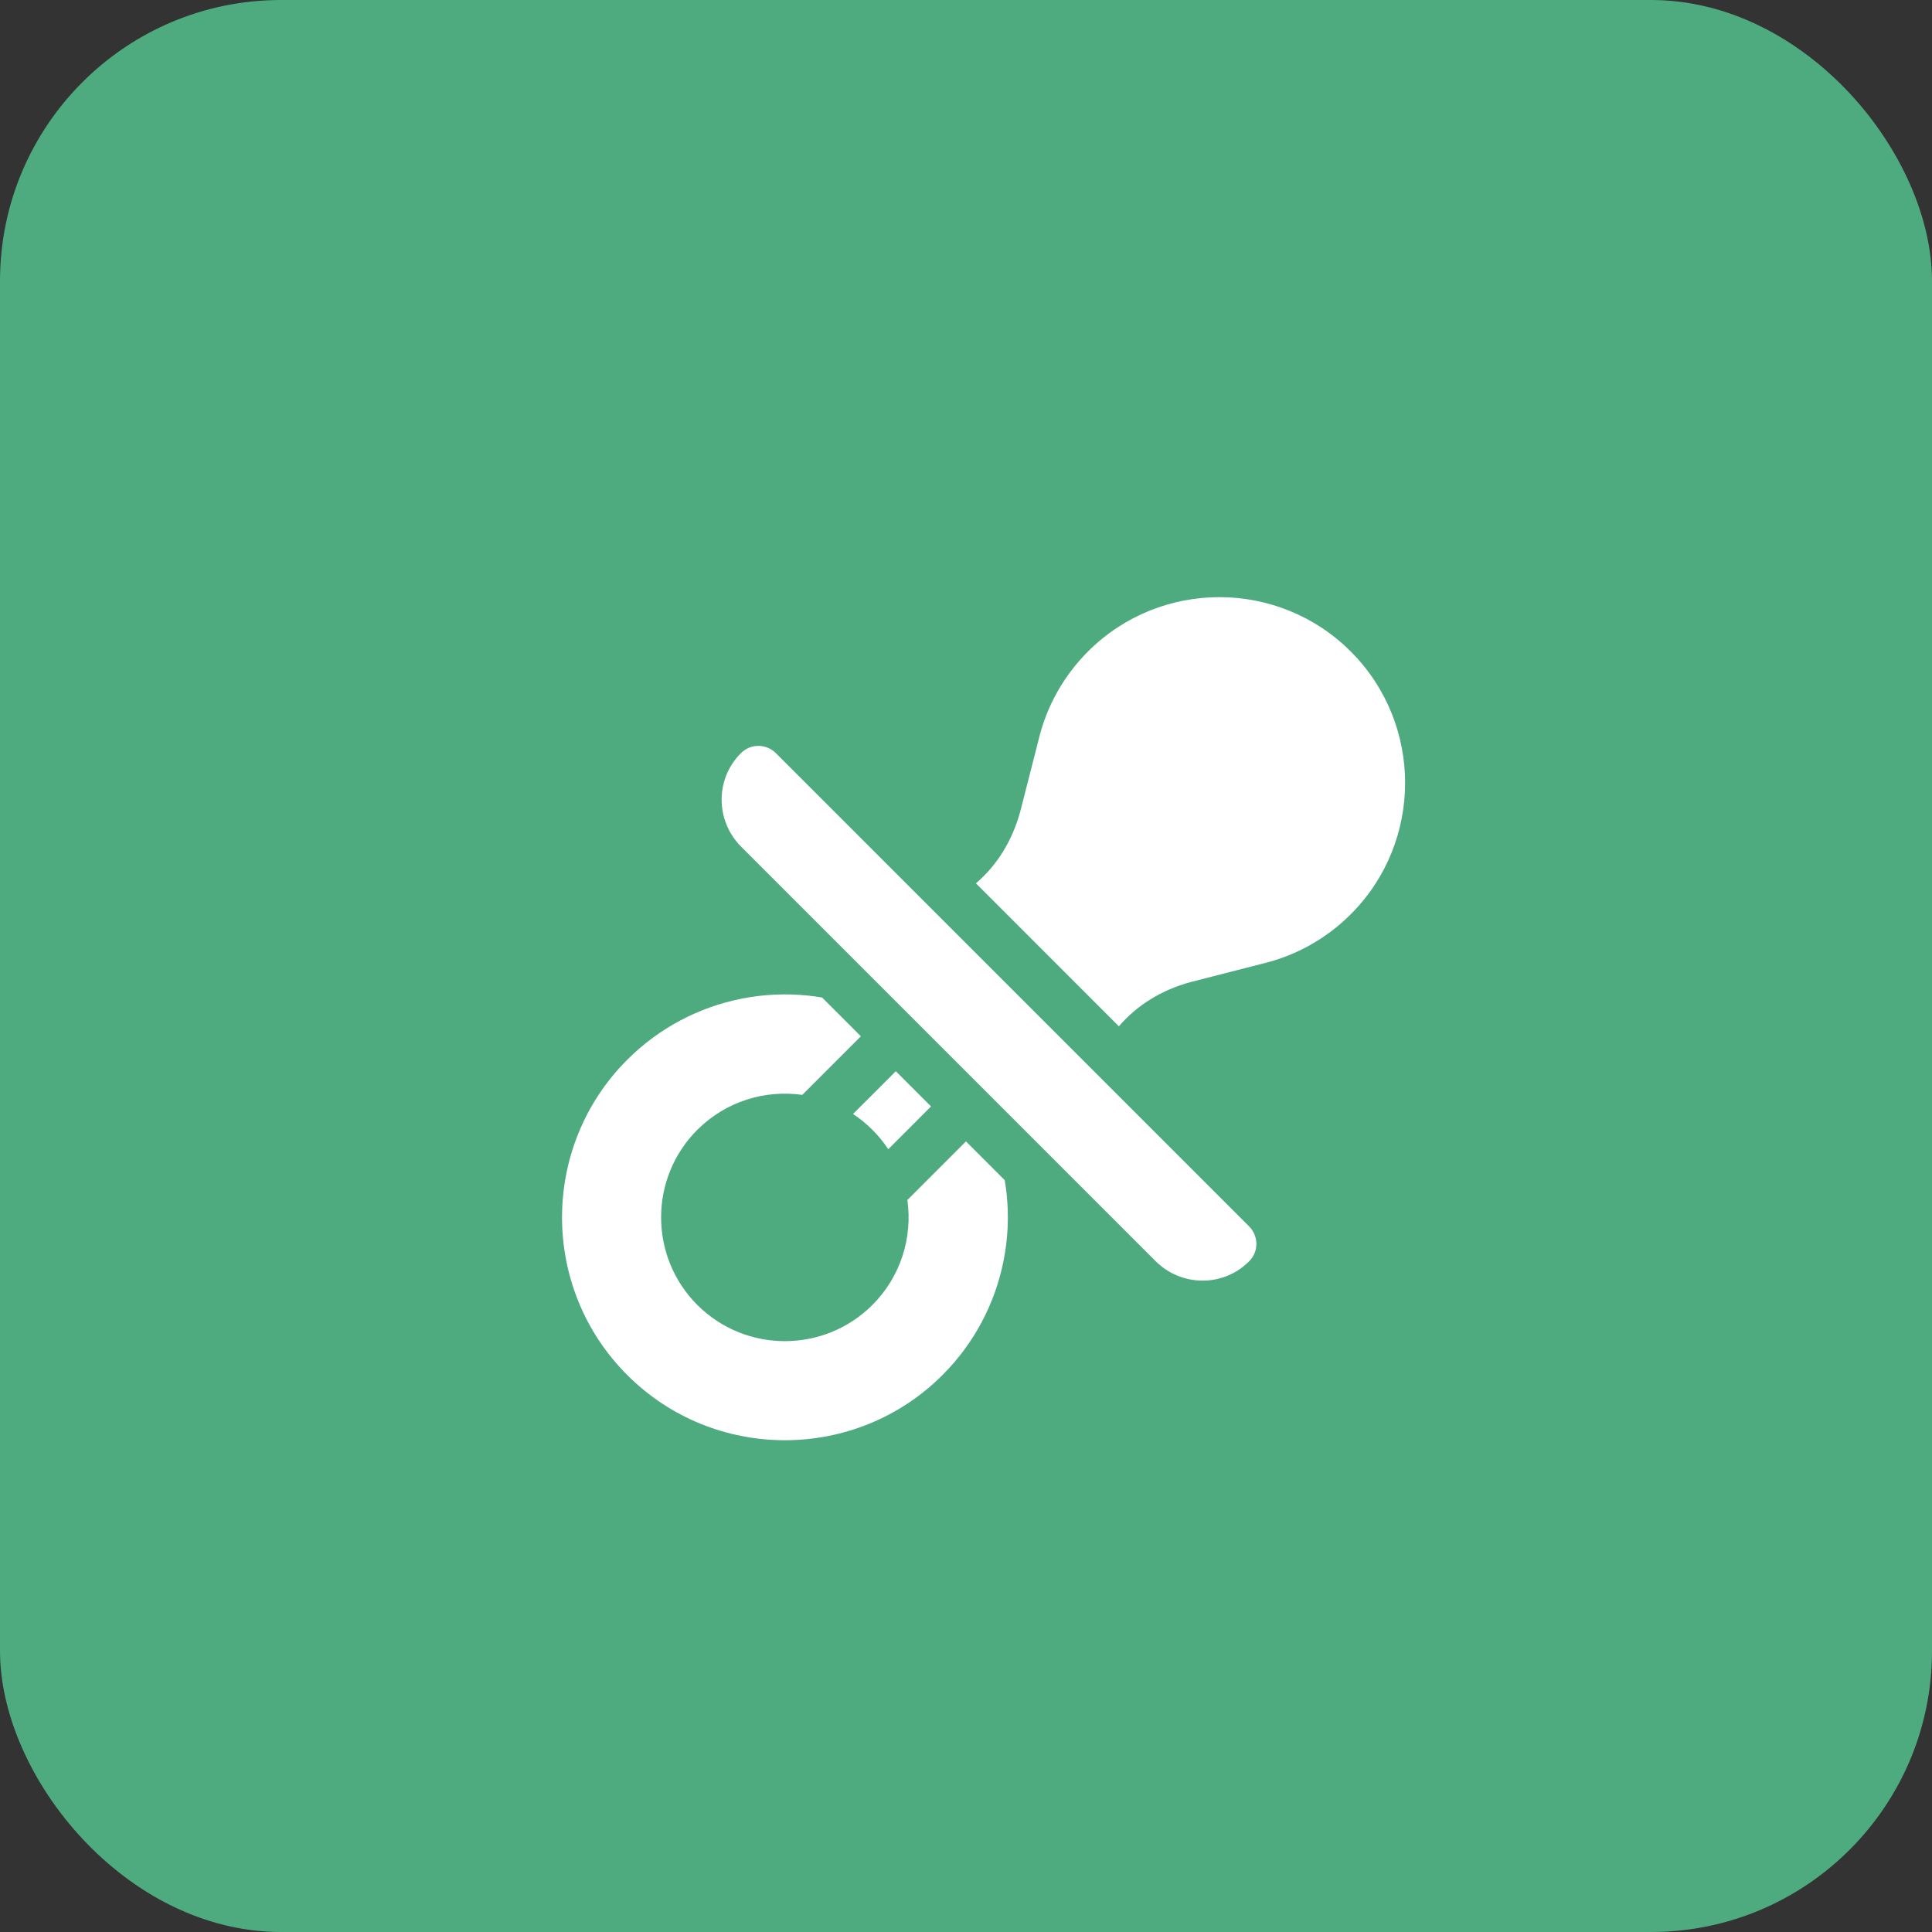
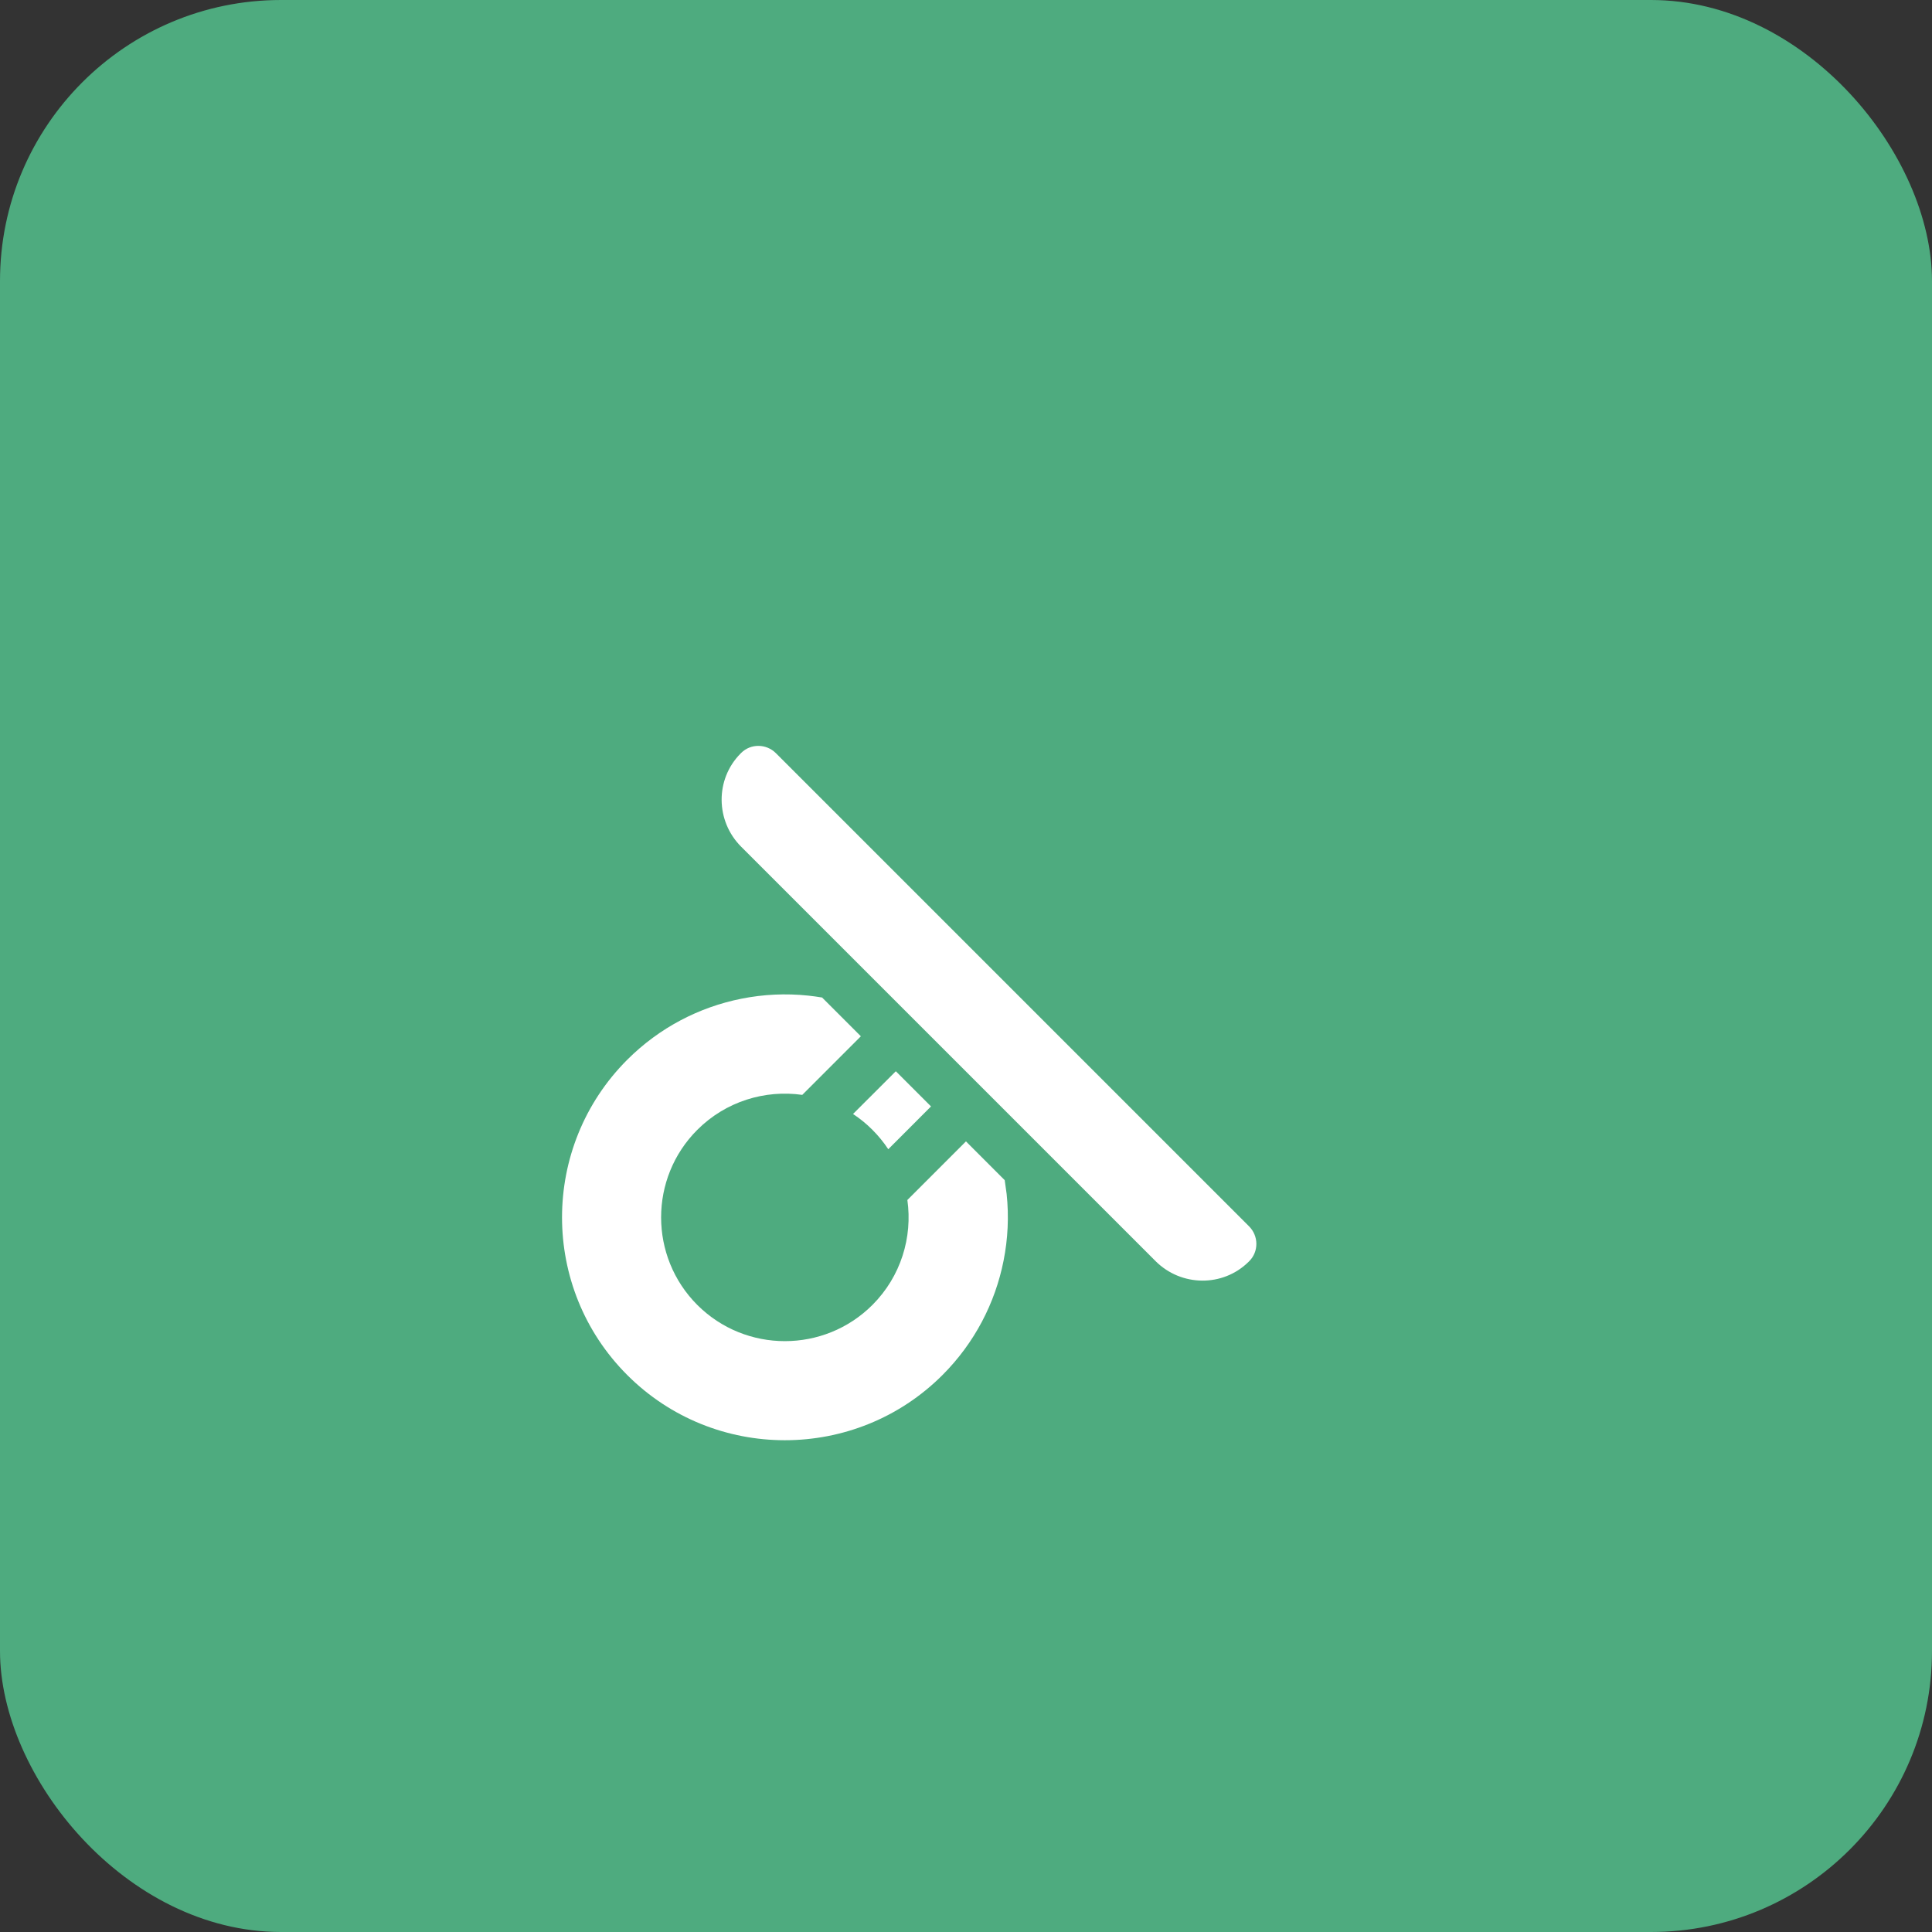
<svg xmlns="http://www.w3.org/2000/svg" width="55" height="55" viewBox="0 0 55 55" fill="none">
  <rect x="0" y="0" width="55" height="55" fill="#333333" stroke="none" />
  <rect width="55" height="55" rx="8" fill="#4EAB7F" />
  <g clip-path="url(#clip0)">
    <path d="M25.287 32.716L26.504 31.498L25.502 30.496L24.284 31.713C24.48 31.842 24.665 31.992 24.836 32.164C25.008 32.336 25.158 32.52 25.287 32.716Z" fill="white" />
-     <path d="M28.602 33.597L27.499 32.493L25.831 34.161C25.981 35.22 25.649 36.335 24.836 37.149C23.461 38.523 21.226 38.523 19.851 37.149C18.477 35.774 18.477 33.538 19.851 32.164C20.665 31.351 21.78 31.019 22.839 31.169L24.507 29.501L23.403 28.397C23.272 28.375 23.14 28.357 23.008 28.343C22.373 28.276 21.731 28.306 21.107 28.431C19.907 28.669 18.77 29.255 17.856 30.169C15.381 32.644 15.381 36.67 17.856 39.144C20.33 41.619 24.356 41.619 26.831 39.144C27.745 38.23 28.331 37.093 28.569 35.892C28.694 35.268 28.724 34.627 28.657 33.991C28.643 33.859 28.625 33.728 28.602 33.597Z" fill="white" />
-     <path d="M38.453 18.547C36.391 16.484 33.035 16.484 30.972 18.547C30.287 19.233 29.803 20.091 29.574 21.029C29.574 21.03 29.573 21.032 29.573 21.034C29.555 21.105 29.347 21.919 29.209 22.459C29.089 22.927 29.053 23.067 29.043 23.107C28.814 23.941 28.383 24.633 27.783 25.147L31.852 29.217C32.368 28.616 33.06 28.185 33.895 27.957L35.922 27.438C35.926 27.437 35.931 27.435 35.935 27.434C36.888 27.209 37.758 26.723 38.453 26.027C40.516 23.965 40.516 20.609 38.453 18.547Z" fill="white" />
+     <path d="M28.602 33.597L27.499 32.493L25.831 34.161C25.981 35.22 25.649 36.335 24.836 37.149C23.461 38.523 21.226 38.523 19.851 37.149C18.477 35.774 18.477 33.538 19.851 32.164C20.665 31.351 21.78 31.019 22.839 31.169L24.507 29.501L23.403 28.397C23.272 28.375 23.14 28.357 23.008 28.343C22.373 28.276 21.731 28.306 21.107 28.431C19.907 28.669 18.77 29.255 17.856 30.169C15.381 32.644 15.381 36.67 17.856 39.144C20.33 41.619 24.356 41.619 26.831 39.144C27.745 38.23 28.331 37.093 28.569 35.892C28.694 35.268 28.724 34.627 28.657 33.991Z" fill="white" />
    <path d="M22.088 21.441C21.816 21.169 21.372 21.163 21.1 21.434C21.093 21.441 21.087 21.447 21.08 21.454C20.354 22.187 20.369 23.374 21.099 24.104L32.896 35.901C33.626 36.631 34.813 36.646 35.546 35.92C35.553 35.913 35.559 35.907 35.566 35.9C35.837 35.627 35.831 35.184 35.559 34.912L22.088 21.441Z" fill="white" />
  </g>
  <defs>
    <clipPath id="clip0">
      <rect width="24" height="24" fill="white" transform="translate(16 17)" />
    </clipPath>
  </defs>
</svg>